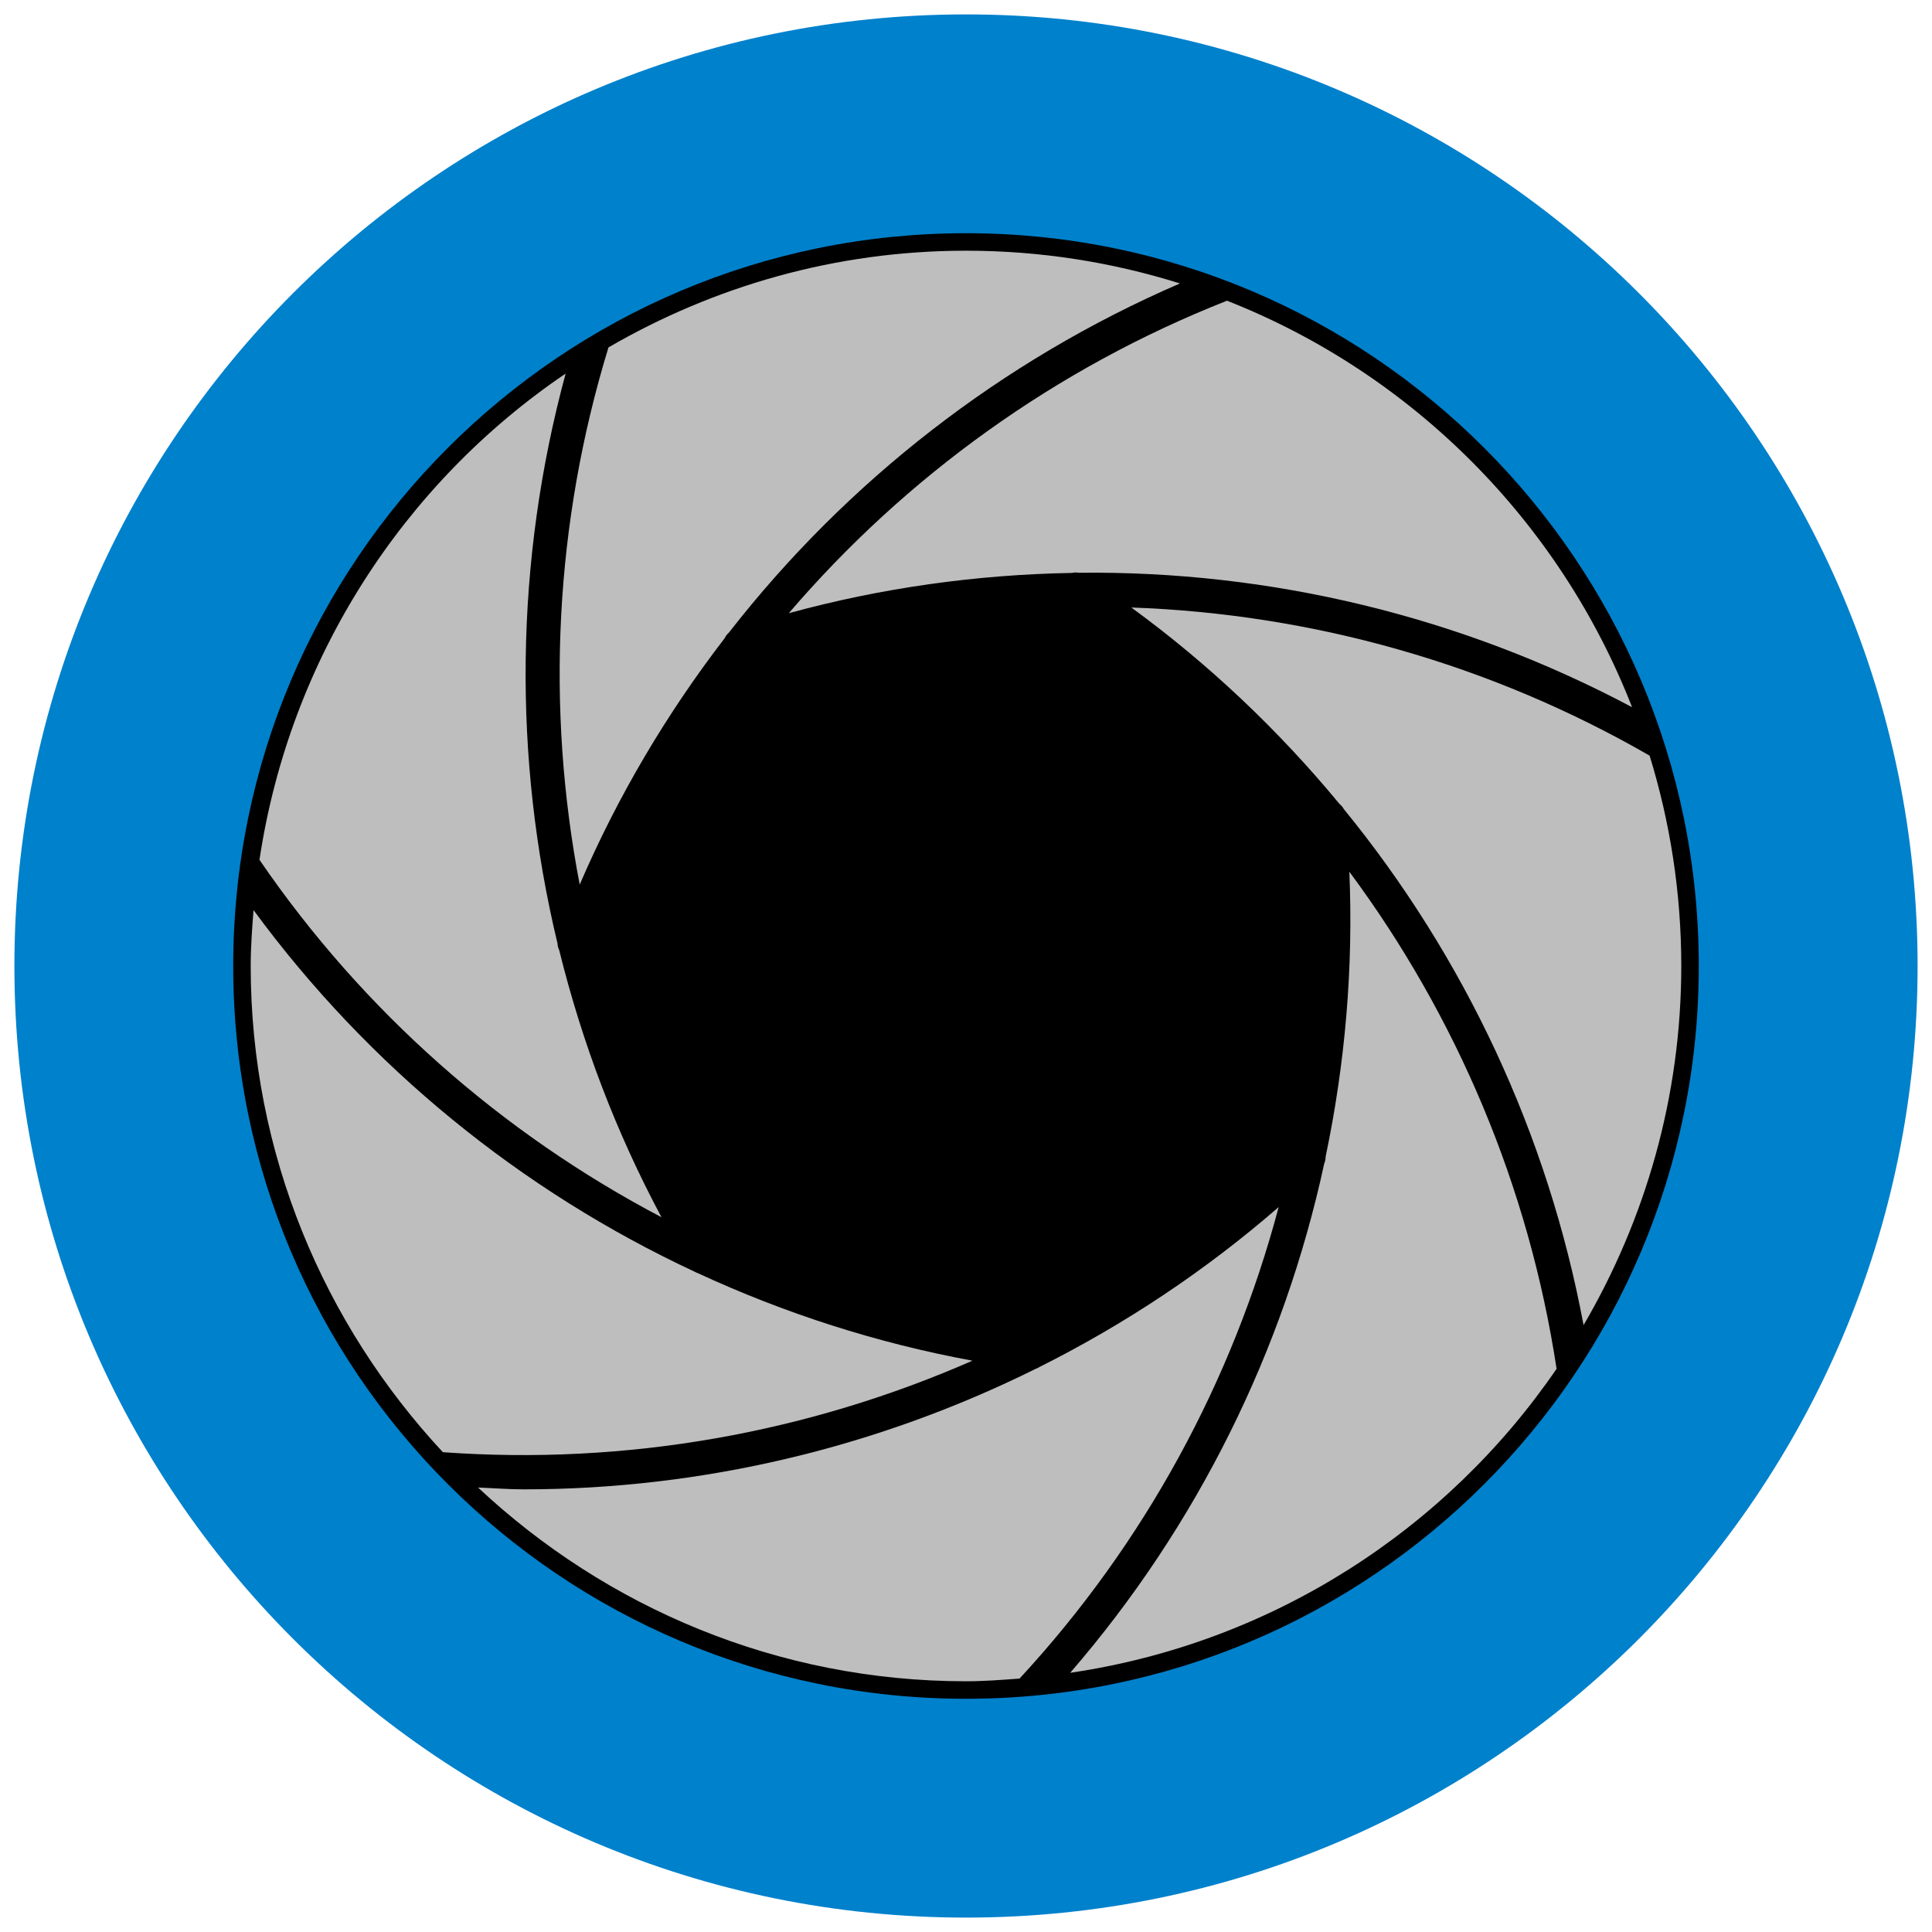
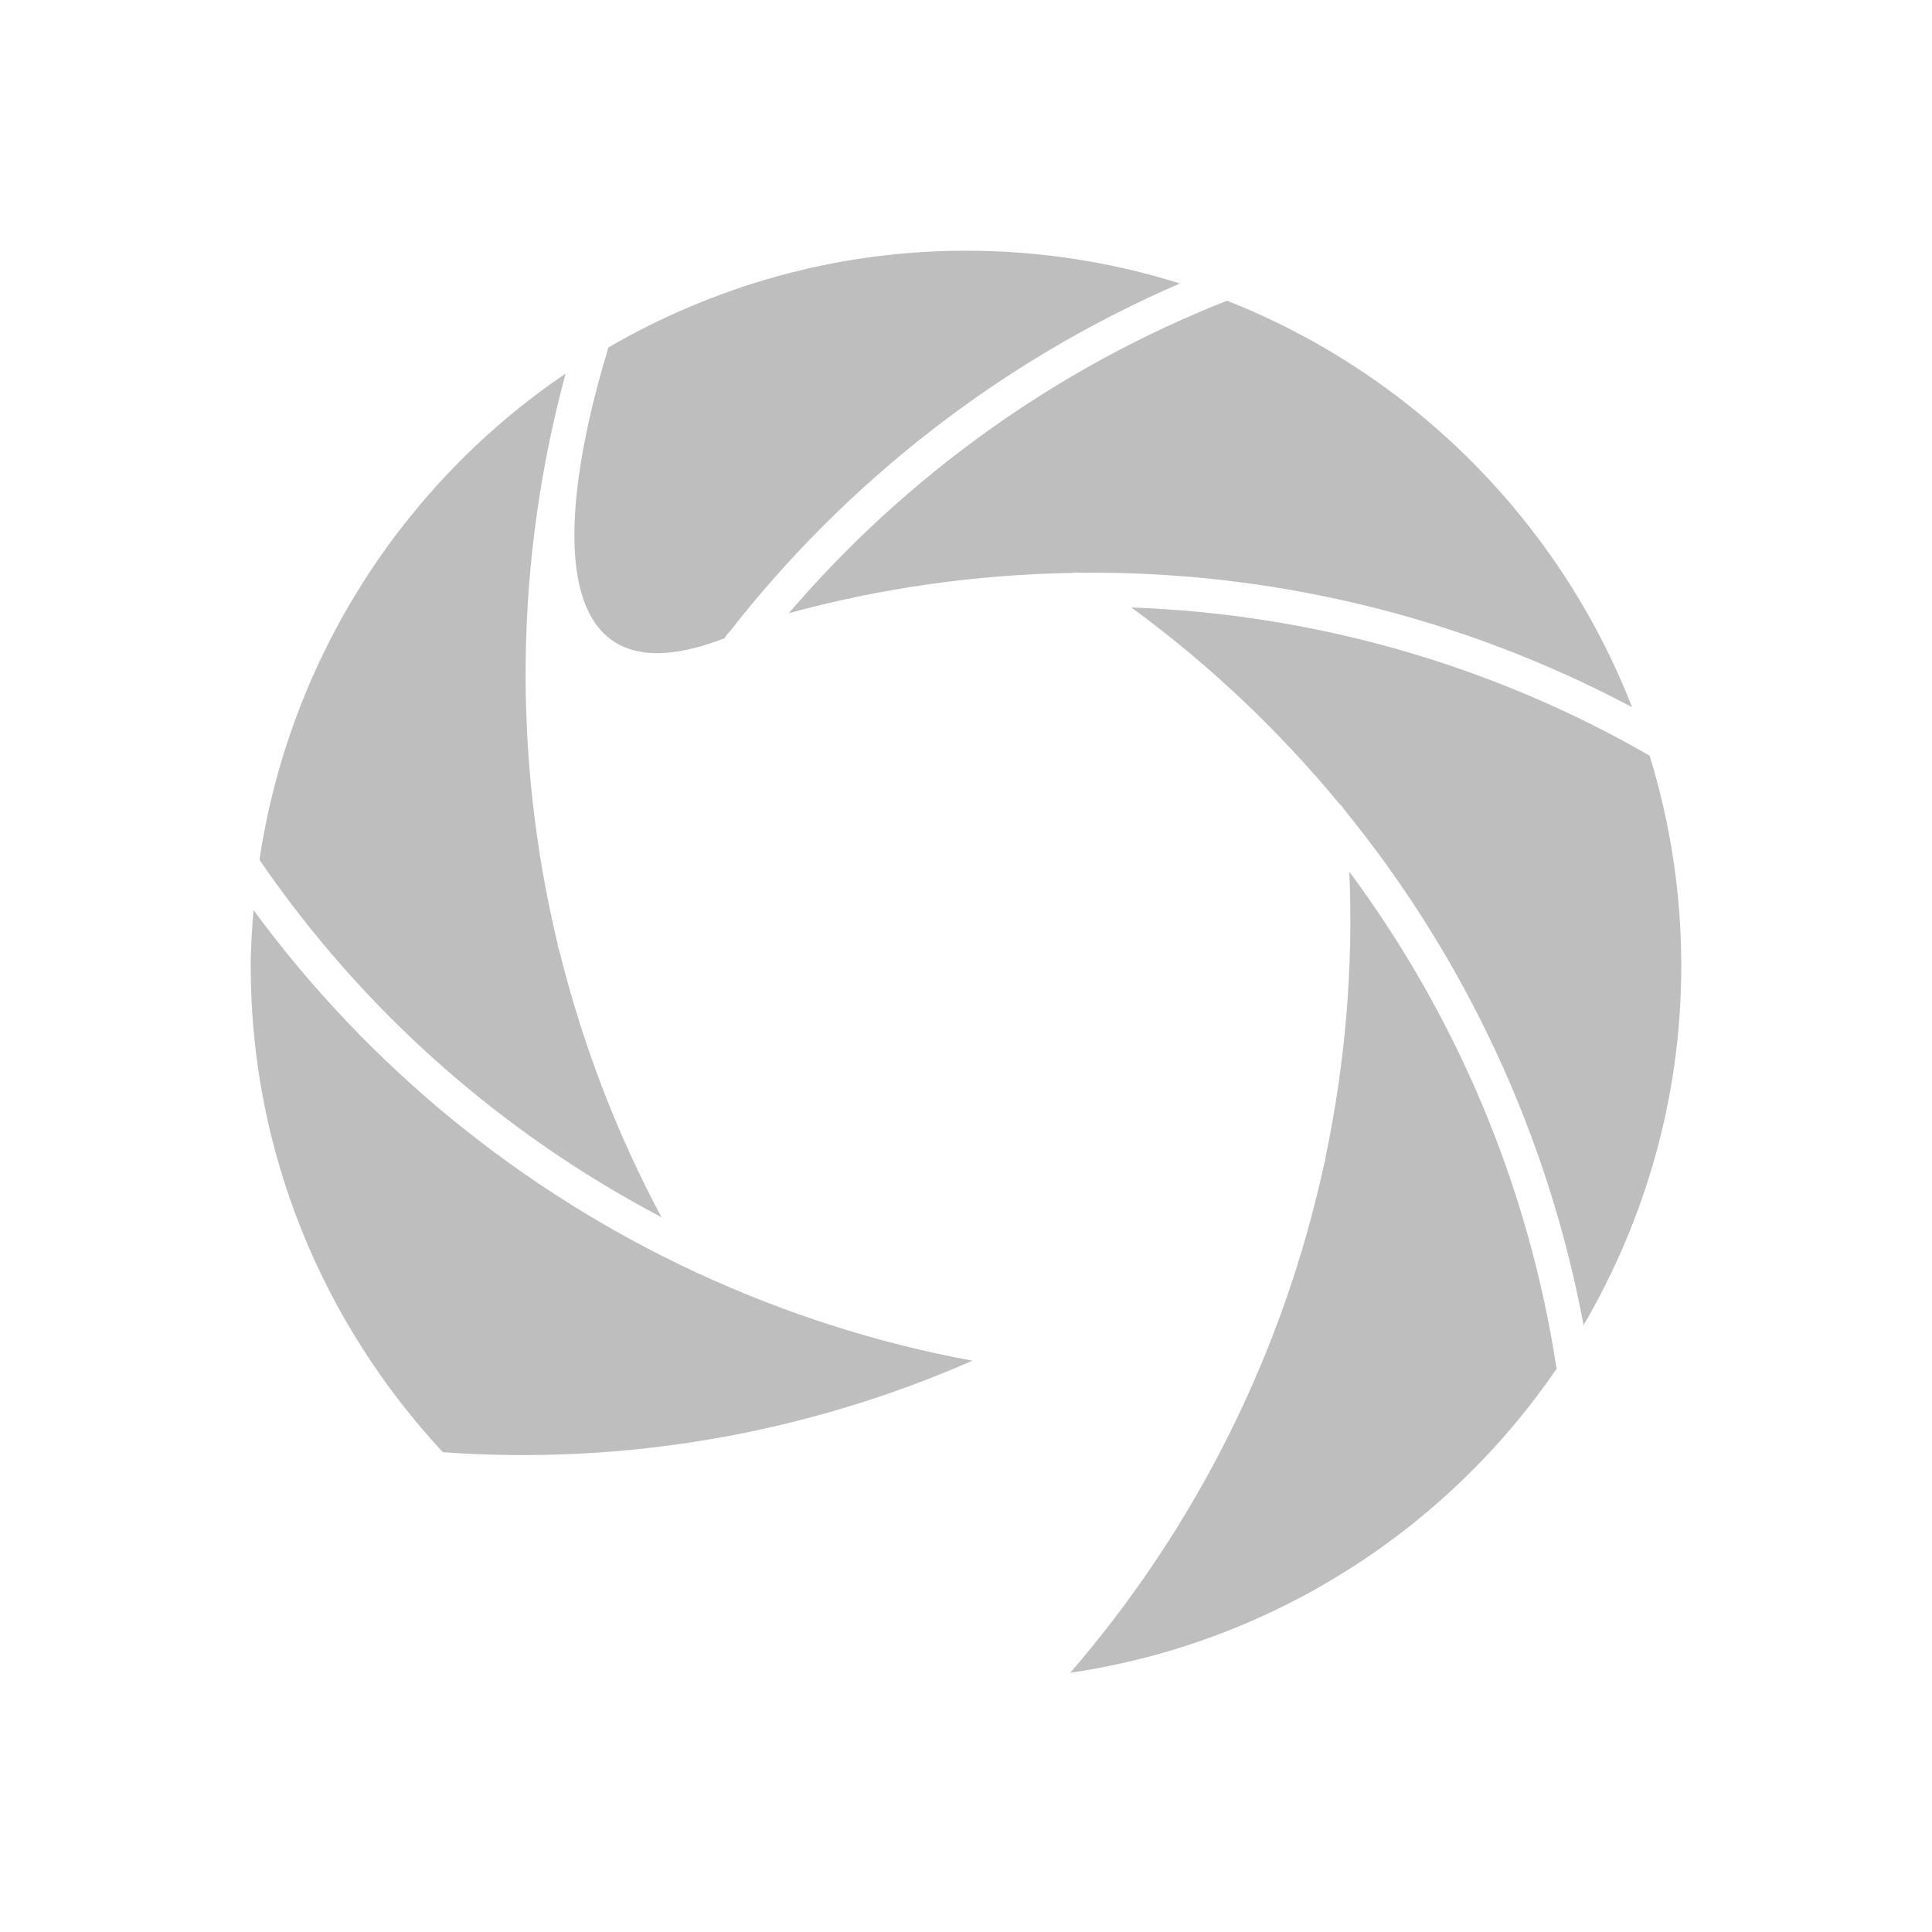
<svg xmlns="http://www.w3.org/2000/svg" width="1300" zoomAndPan="magnify" viewBox="0 0 974.88 975" height="1300" preserveAspectRatio="xMidYMid meet" version="1.0">
  <defs>
    <clipPath id="4b50cd92d9">
      <path d="M 7.207 7.27 L 967.672 7.27 L 967.672 967.73 L 7.207 967.73 Z M 7.207 7.27 " clip-rule="nonzero" />
    </clipPath>
    <clipPath id="1ed492c979">
      <path d="M 487.441 7.27 C 222.215 7.27 7.207 222.277 7.207 487.5 C 7.207 752.723 222.215 967.73 487.441 967.73 C 752.664 967.73 967.672 752.723 967.672 487.5 C 967.672 222.277 752.664 7.27 487.441 7.27 Z M 487.441 7.27 " clip-rule="nonzero" />
    </clipPath>
    <clipPath id="af4e7c56f3">
      <path d="M 0.207 0.27 L 960.672 0.27 L 960.672 960.73 L 0.207 960.73 Z M 0.207 0.27 " clip-rule="nonzero" />
    </clipPath>
    <clipPath id="e4af1df575">
      <path d="M 480.441 0.27 C 215.215 0.27 0.207 215.277 0.207 480.5 C 0.207 745.723 215.215 960.73 480.441 960.73 C 745.664 960.73 960.672 745.723 960.672 480.5 C 960.672 215.277 745.664 0.27 480.441 0.27 Z M 480.441 0.27 " clip-rule="nonzero" />
    </clipPath>
    <clipPath id="55c28de86e">
-       <rect x="0" width="961" y="0" height="961" />
-     </clipPath>
+       </clipPath>
    <clipPath id="7e2dd734b3">
-       <path d="M 117.633 117.695 L 857.246 117.695 L 857.246 857.305 L 117.633 857.305 Z M 117.633 117.695 " clip-rule="nonzero" />
-     </clipPath>
+       </clipPath>
    <clipPath id="035a26b3be">
      <path d="M 487.441 117.695 C 283.203 117.695 117.633 283.262 117.633 487.5 C 117.633 691.738 283.203 857.305 487.441 857.305 C 691.68 857.305 857.246 691.738 857.246 487.5 C 857.246 283.262 691.68 117.695 487.441 117.695 Z M 487.441 117.695 " clip-rule="nonzero" />
    </clipPath>
    <clipPath id="29eb567ff7">
      <path d="M 0.633 0.695 L 740.246 0.695 L 740.246 740.305 L 0.633 740.305 Z M 0.633 0.695 " clip-rule="nonzero" />
    </clipPath>
    <clipPath id="ab47b0bacb">
      <path d="M 370.441 0.695 C 166.203 0.695 0.633 166.262 0.633 370.5 C 0.633 574.738 166.203 740.305 370.441 740.305 C 574.68 740.305 740.246 574.738 740.246 370.5 C 740.246 166.262 574.68 0.695 370.441 0.695 Z M 370.441 0.695 " clip-rule="nonzero" />
    </clipPath>
    <clipPath id="64f4957f47">
      <rect x="0" width="741" y="0" height="741" />
    </clipPath>
    <clipPath id="27b50bae2b">
      <path d="M 570 306 L 848.621 306 L 848.621 669 L 570 669 Z M 570 306 " clip-rule="nonzero" />
    </clipPath>
    <clipPath id="494f4c5ec6">
      <path d="M 282 126.52 L 596 126.52 L 596 447 L 282 447 Z M 282 126.52 " clip-rule="nonzero" />
    </clipPath>
    <clipPath id="ae2ac2c228">
      <path d="M 126.461 459 L 491 459 L 491 735 L 126.461 735 Z M 126.461 459 " clip-rule="nonzero" />
    </clipPath>
    <clipPath id="1747694335">
      <path d="M 241 609 L 646 609 L 646 848.68 L 241 848.68 Z M 241 609 " clip-rule="nonzero" />
    </clipPath>
  </defs>
  <g clip-path="url(#4b50cd92d9)">
    <g clip-path="url(#1ed492c979)">
      <g transform="matrix(1, 0, 0, 1, 7, 7)">
        <g clip-path="url(#55c28de86e)">
          <g clip-path="url(#af4e7c56f3)">
            <g clip-path="url(#e4af1df575)">
              <path fill="#0081cc" d="M 0.207 0.27 L 960.672 0.27 L 960.672 960.73 L 0.207 960.73 Z M 0.207 0.27 " fill-opacity="1" fill-rule="nonzero" />
            </g>
          </g>
        </g>
      </g>
    </g>
  </g>
  <g clip-path="url(#7e2dd734b3)">
    <g clip-path="url(#035a26b3be)">
      <g transform="matrix(1, 0, 0, 1, 117, 117)">
        <g clip-path="url(#64f4957f47)">
          <g clip-path="url(#29eb567ff7)">
            <g clip-path="url(#ab47b0bacb)">
              <path fill="#000000" d="M 0.633 0.695 L 740.246 0.695 L 740.246 740.305 L 0.633 740.305 Z M 0.633 0.695 " fill-opacity="1" fill-rule="nonzero" />
            </g>
          </g>
        </g>
      </g>
    </g>
  </g>
  <g clip-path="url(#27b50bae2b)">
    <path fill="#bebebe" d="M 678.078 408.27 C 677.535 407.266 676.793 406.406 675.918 405.699 C 645.348 368.695 610.195 335.289 570.859 306.578 C 661.945 309.777 751.883 334.926 832.43 381.344 C 842.785 414.926 848.41 450.562 848.41 487.496 C 848.41 553.594 830.25 615.398 799.102 668.742 C 781.09 572.418 739.105 483.012 678.078 408.27 Z M 678.078 408.27 " fill-opacity="1" fill-rule="nonzero" />
  </g>
  <path fill="#bebebe" d="M 823.578 356.891 C 737.004 310.879 640.891 287.941 544.367 289.047 C 543.207 288.828 542.027 288.875 540.887 289.133 C 492.938 289.973 444.945 296.621 398.016 309.453 C 457.215 240.355 532.812 185.793 619.156 151.758 C 712.672 188.586 787.055 263.23 823.578 356.891 Z M 823.578 356.891 " fill-opacity="1" fill-rule="nonzero" />
  <g clip-path="url(#494f4c5ec6)">
-     <path fill="#bebebe" d="M 595.402 143.047 C 505.258 182.039 427.223 242.949 367.805 319.227 C 366.887 320.016 366.172 320.984 365.656 322.062 C 336.426 360.066 311.707 401.73 292.488 446.422 C 275.375 357.094 279.832 264.016 307.02 175.316 C 360.172 144.477 421.684 126.52 487.434 126.52 C 525.035 126.52 561.293 132.332 595.402 143.047 Z M 595.402 143.047 " fill-opacity="1" fill-rule="nonzero" />
+     <path fill="#bebebe" d="M 595.402 143.047 C 505.258 182.039 427.223 242.949 367.805 319.227 C 366.887 320.016 366.172 320.984 365.656 322.062 C 275.375 357.094 279.832 264.016 307.02 175.316 C 360.172 144.477 421.684 126.52 487.434 126.52 C 525.035 126.52 561.293 132.332 595.402 143.047 Z M 595.402 143.047 " fill-opacity="1" fill-rule="nonzero" />
  </g>
  <path fill="#bebebe" d="M 285.395 188.52 C 259.715 283.25 258.707 382.176 281.297 476.141 C 281.34 477.336 281.652 478.484 282.16 479.547 C 293.648 526.098 310.812 571.398 333.766 614.289 C 253.266 571.98 183.277 510.461 130.887 433.922 C 146.141 332.109 203.641 243.941 285.395 188.52 Z M 285.395 188.52 " fill-opacity="1" fill-rule="nonzero" />
  <g clip-path="url(#ae2ac2c228)">
    <path fill="#bebebe" d="M 127.887 459.285 C 186.047 538.477 262.898 600.941 350.586 641.824 C 351.031 642.109 351.488 642.254 351.973 642.453 C 395.879 662.781 442.41 677.797 490.691 686.68 C 407.457 723.191 315.801 739.543 223.43 732.855 C 163.465 668.379 126.461 582.277 126.461 487.496 C 126.461 477.973 127.16 468.625 127.887 459.285 Z M 127.887 459.285 " fill-opacity="1" fill-rule="nonzero" />
  </g>
  <g clip-path="url(#1747694335)">
-     <path fill="#bebebe" d="M 241.18 750.691 C 248.879 750.996 256.59 751.613 264.266 751.613 C 354.422 751.613 442.781 730.438 522.57 690.812 C 523.234 690.605 523.816 690.281 524.402 689.922 C 567.578 668.293 608.25 641.312 645.227 609.164 C 621.875 697.066 577.457 778.992 514.469 847.098 C 505.512 847.77 496.559 848.469 487.434 848.469 C 392.219 848.469 305.746 811.137 241.18 750.691 Z M 241.18 750.691 " fill-opacity="1" fill-rule="nonzero" />
-   </g>
+     </g>
  <path fill="#bebebe" d="M 540.027 844.191 C 604.121 770.051 647.848 681.477 668.234 587.152 C 668.711 586.059 668.93 584.895 668.93 583.719 C 678.777 536.793 682.969 488.523 680.898 439.918 C 735.133 513.055 771.527 598.957 785.48 690.777 C 729.828 772.113 641.719 829.242 540.027 844.191 Z M 540.027 844.191 " fill-opacity="1" fill-rule="nonzero" />
</svg>